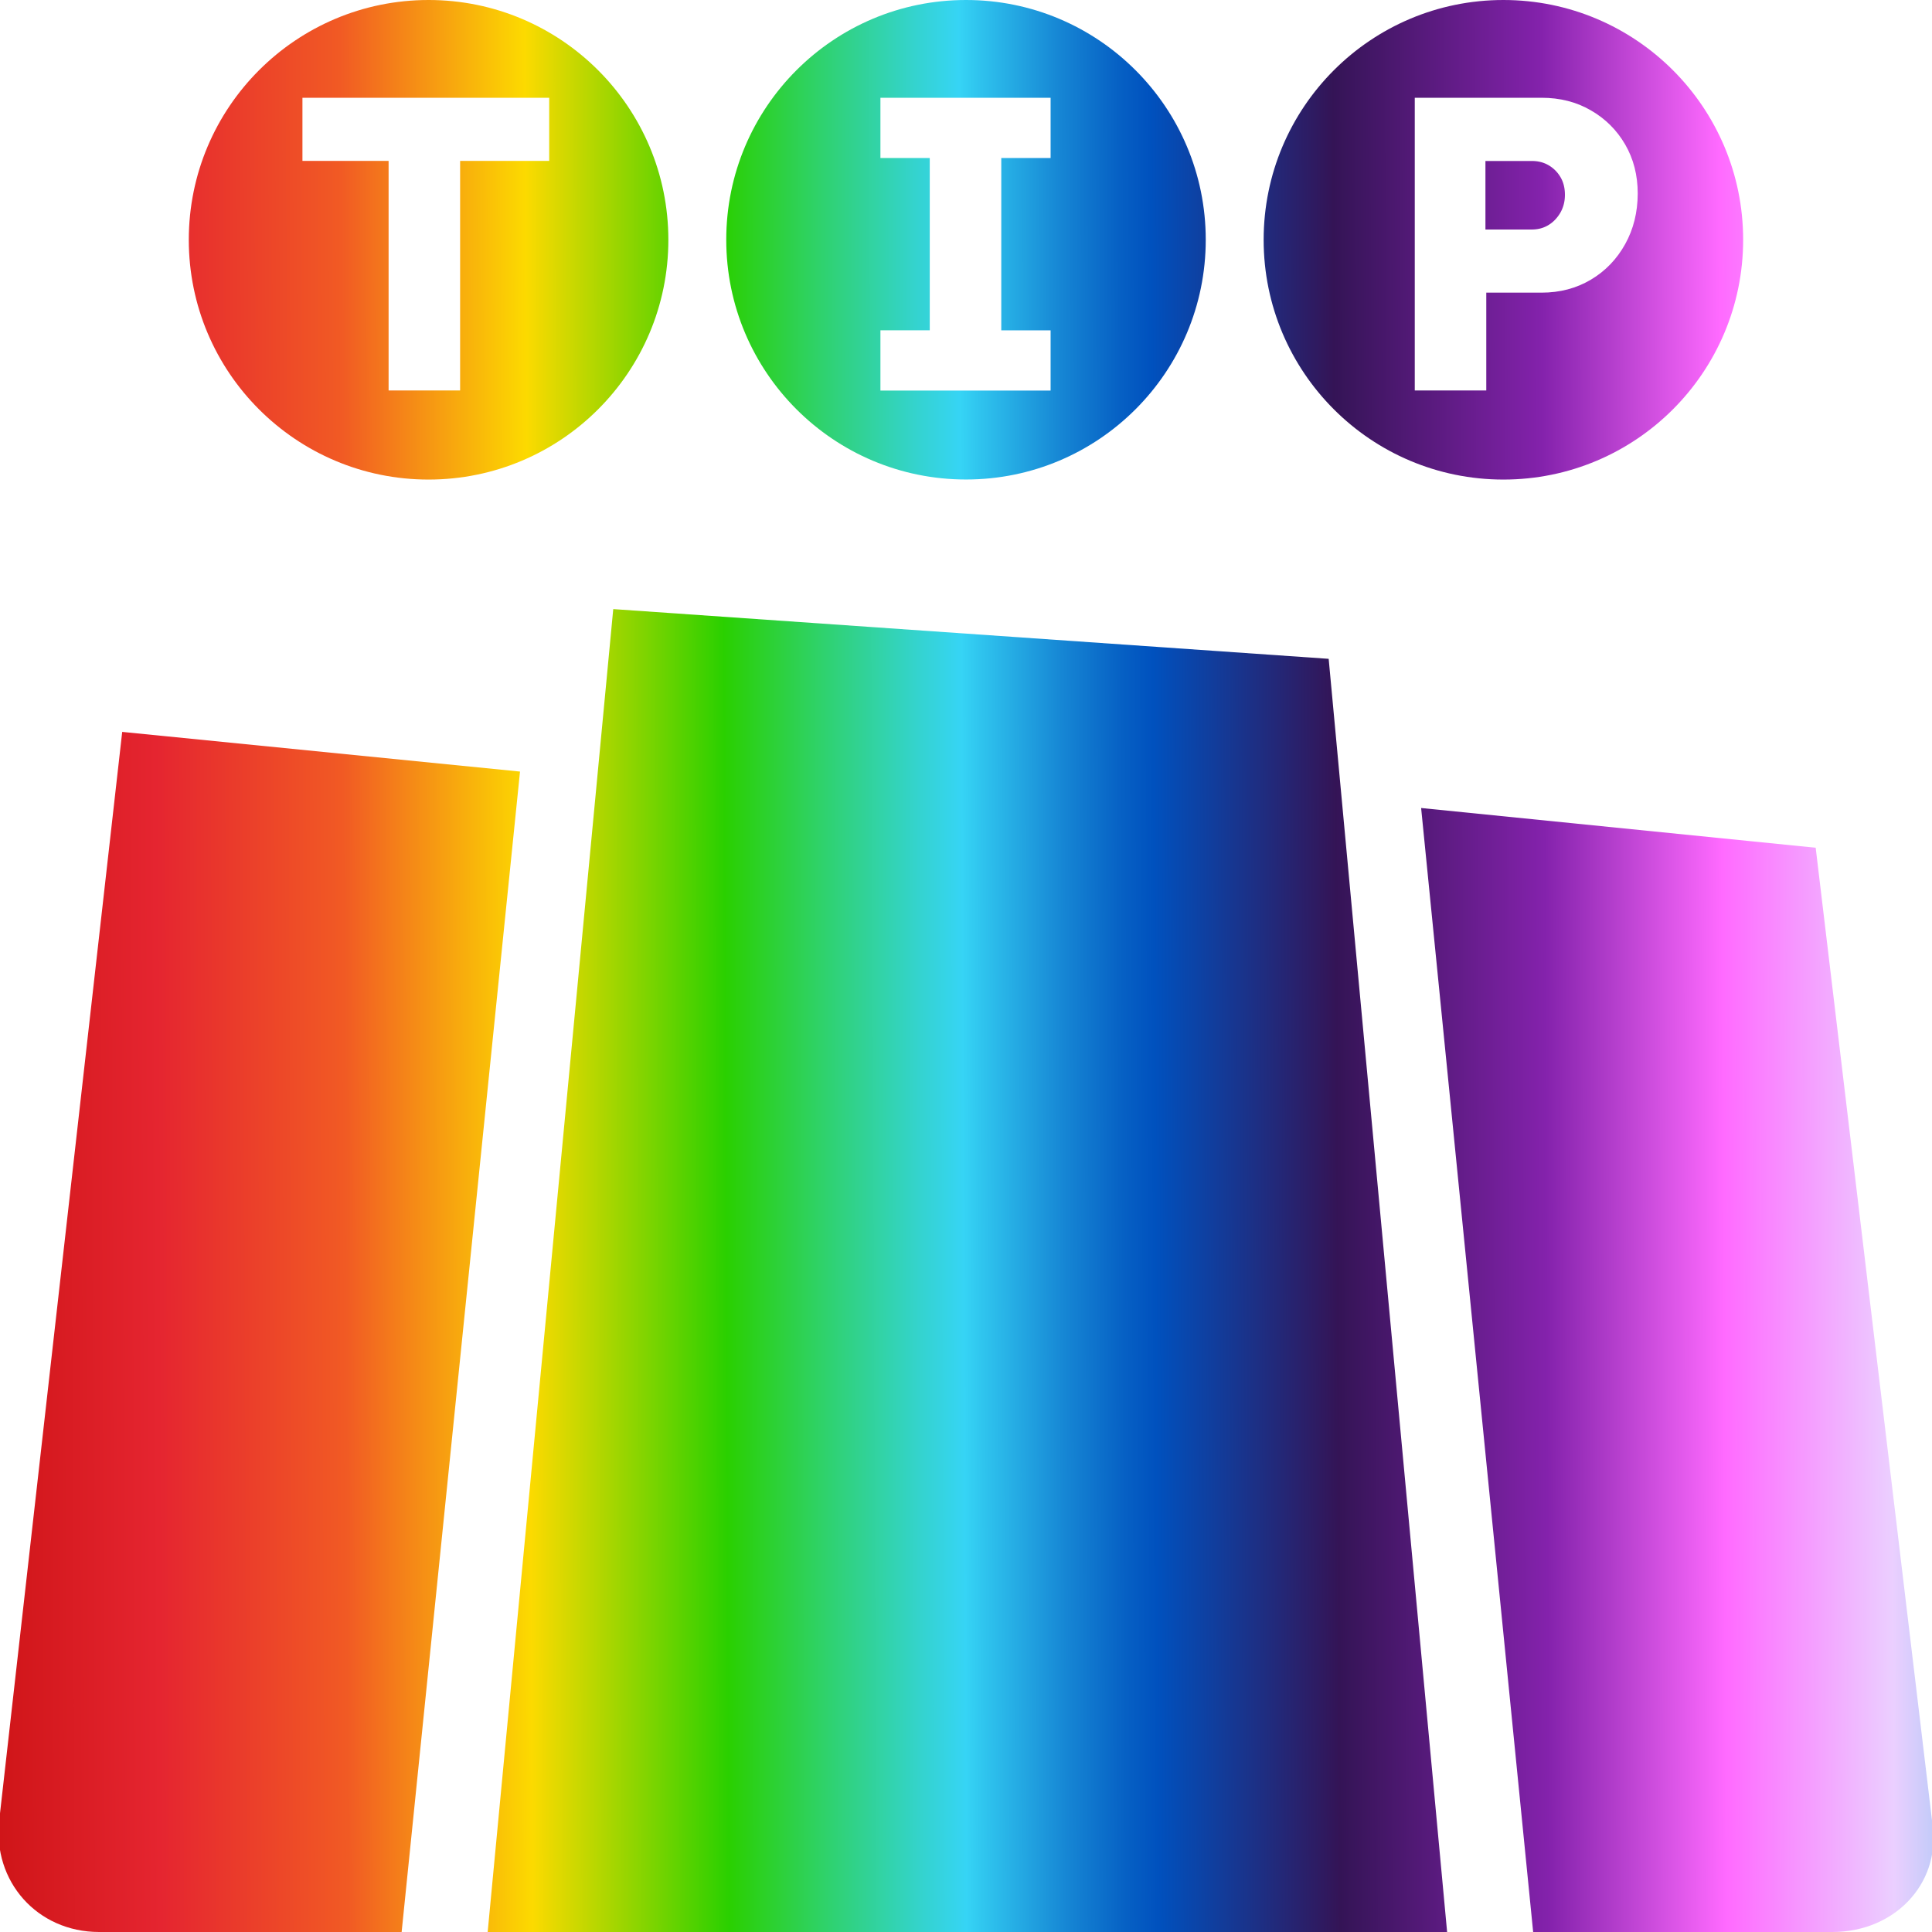
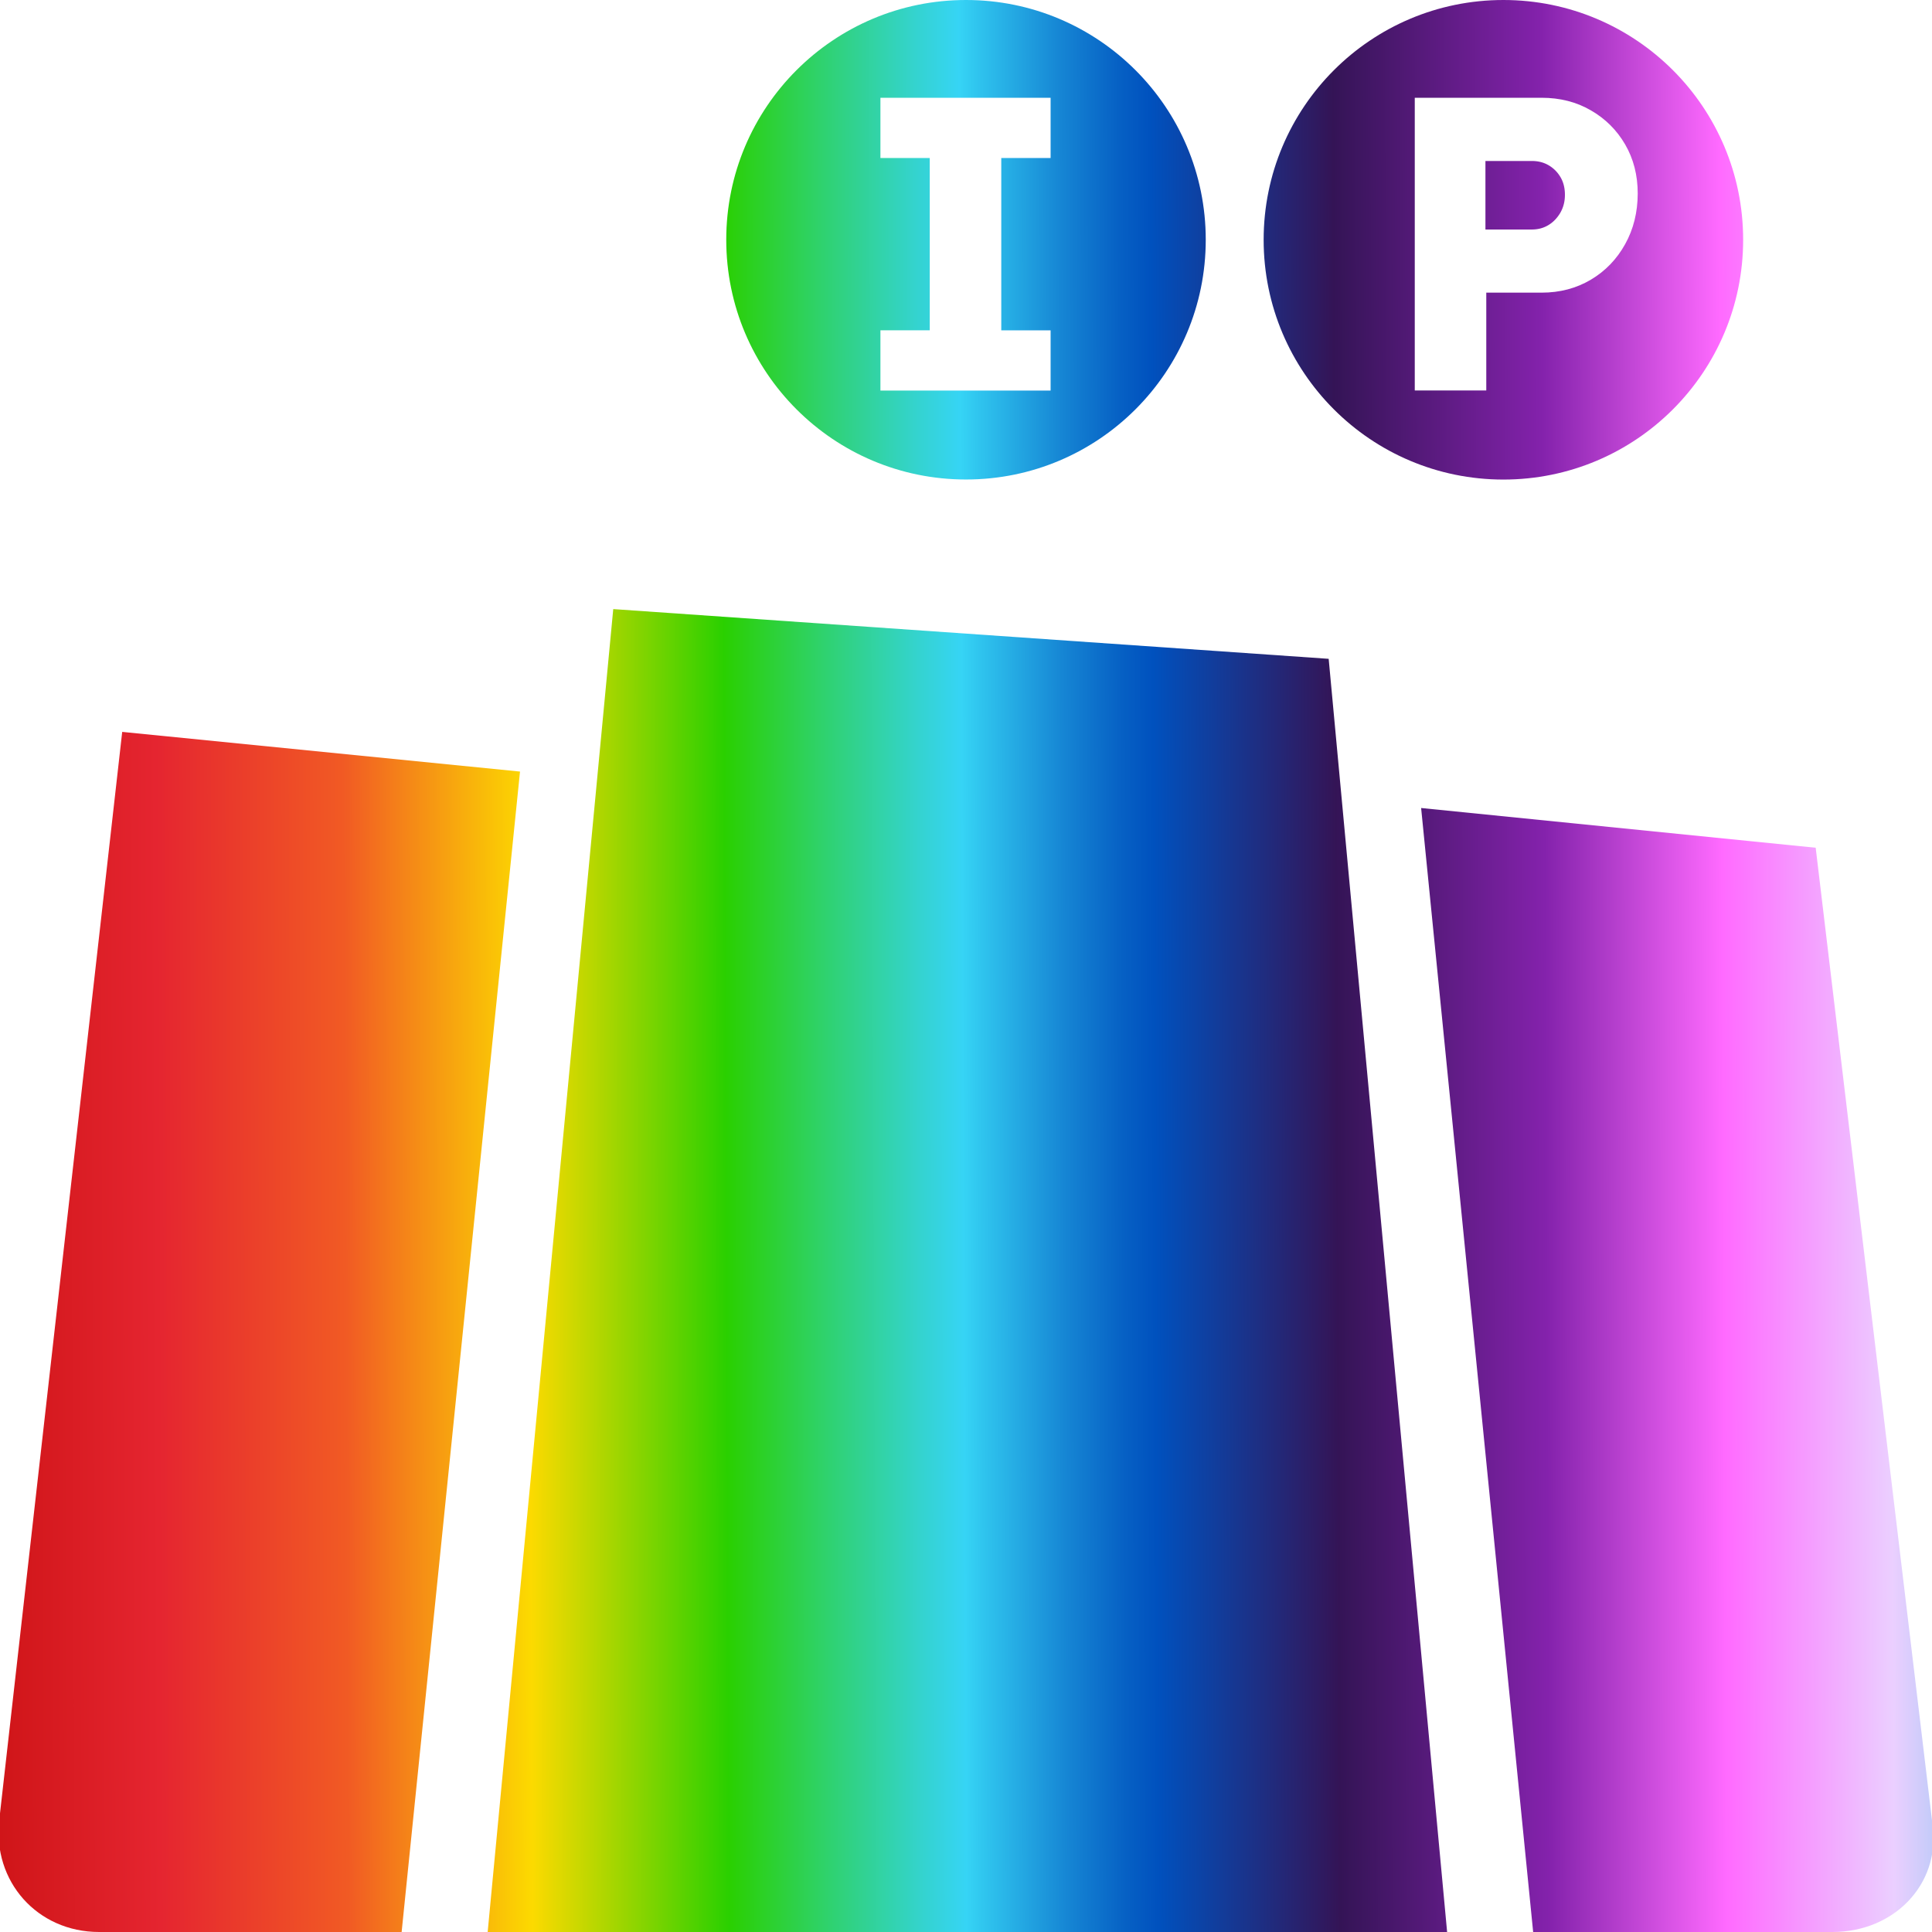
<svg xmlns="http://www.w3.org/2000/svg" xmlns:xlink="http://www.w3.org/1999/xlink" data-bbox="-0.27 -0.33 298.497 298.5" viewBox="0 0 298 298" data-type="ugc">
  <g>
    <style>
            .st0{fill:#094acf;stroke:#000;stroke-miterlimit:10}.st1{clip-path:url(#SVGID_00000170244702951026390520000016094454816653657224_)}.st2{clip-path:url(#SVGID_00000041278628655113188910000002897991495973165985_)}.st3{clip-path:url(#SVGID_00000102522327134128633260000006079029080902937000_)}.st4{clip-path:url(#SVGID_00000163063186139336557160000010027380700386584960_)}.st5{fill:url(#SVGID_00000069358746572872033730000011538405773367107250_)}.st6{fill:url(#SVGID_00000131334716076279278060000001880997091902162328_)}.st7{fill:url(#SVGID_00000032638584019331183160000008846129960511414440_)}.st8{fill:url(#SVGID_00000062159311422153324770000015228854173249906837_)}.st9{fill:url(#SVGID_00000079477942787532144510000000677403776453440425_)}.st10{fill:url(#SVGID_00000019641079542663563070000018176577565039738032_)}.st11{fill:url(#SVGID_00000111182802909882929730000013344470834771048596_)}.st12{fill:url(#SVGID_00000145736626859799854050000014814771102717760690_)}.st13{fill:url(#SVGID_00000048503575191884094790000003746301906391803542_)}.st14{fill:url(#SVGID_00000152966658014530203310000017760519076144973475_)}.st15{fill:url(#SVGID_00000029038014474986899830000009634478254446408356_)}.st16{fill:url(#SVGID_00000163754767277389233220000016156026146980825501_)}.st17{fill:url(#SVGID_00000171711942931028017590000013605684176261488792_)}.st18{fill:#fff}.st19{fill:#333}.st20{fill:url(#SVGID_00000119816737544917123400000012236444551524273853_)}.st21{fill:url(#SVGID_00000106849964358868679110000017536064229527401607_)}.st22{fill:url(#SVGID_00000039099565514490645940000013933528346157524129_)}.st23{fill:url(#SVGID_00000151513517898545255480000012002869001640738995_)}.st24{fill:url(#SVGID_00000127747013086325526720000010646252973804454018_)}.st25{fill:url(#SVGID_00000157304417056494936810000001035372436584572326_)}.st26{fill:url(#SVGID_00000057130376652796342780000006201951730059448227_)}.st27{fill:url(#SVGID_00000007422267153959606170000011282003292306539157_)}.st28{fill:url(#SVGID_00000089563996109464105850000008570364272010330256_)}.st29{fill:url(#SVGID_00000018236856903077889400000008758759199703233706_)}.st30{fill:url(#SVGID_00000105398317630342666520000010518402572257557385_)}.st31{fill:url(#SVGID_00000177447892978027339120000009812424535436582819_)}.st32{fill:url(#SVGID_00000081637234457097234660000001369794271936773279_)}.st33{fill:url(#SVGID_00000014606649342750021690000003434375084243497374_)}.st34{clip-path:url(#SVGID_00000165931109809925897170000014638506434119106451_)}.st35{clip-path:url(#SVGID_00000169520808140224429530000012791374551906264736_)}.st36{clip-path:url(#SVGID_00000122722591408517132190000013109385924498611842_)}.st37{clip-path:url(#SVGID_00000072984366309618899320000017310734974669485754_)}.st38{clip-path:url(#SVGID_00000075858158216652532240000010202513438178300289_)}.st39{clip-path:url(#SVGID_00000125590296786868175620000012795072713989056952_)}.st40{clip-path:url(#SVGID_00000105420746365695707620000015778570348953261242_);fill:#094acf;stroke:#000;stroke-miterlimit:10}.st41{fill:url(#SVGID_00000158017740760196149950000010753571533918745730_)}.st42{fill:url(#SVGID_00000065074212293070357540000002124025274774719897_)}.st43{fill:url(#SVGID_00000152256099548814501050000001502672228944276872_)}.st44{fill:url(#SVGID_00000109716326263958208190000005076861212660519570_)}.st45{fill:url(#SVGID_00000073714967488737113560000012880829958910326416_)}.st46{fill:url(#SVGID_00000038406279190967479090000009368546652319176838_)}.st47{fill:url(#SVGID_00000114069106805436341610000017323103929742031531_)}.st48{clip-path:url(#SVGID_00000047754242876576407530000017547816433633164714_)}.st49{clip-path:url(#SVGID_00000007401627149634857080000005662875432771795109_)}.st50{clip-path:url(#SVGID_00000149361242944082518880000006923997373242574521_)}.st51{clip-path:url(#SVGID_00000055706846491810069270000015814829764298506661_)}.st52{clip-path:url(#SVGID_00000012474807433698516230000007773827183997536187_)}.st53{clip-path:url(#SVGID_00000071535062340940699770000011717908036000081033_)}.st54{clip-path:url(#SVGID_00000098181843451900018970000003052683478314628271_);fill:#094acf;stroke:#000;stroke-miterlimit:10}.st55{fill:#153aae}.st56{clip-path:url(#SVGID_00000155134045115768743190000013677601710360087721_)}.st57{clip-path:url(#SVGID_00000126306693796716256450000017880245771567964055_)}.st58{clip-path:url(#SVGID_00000107575717125407738510000006091006592753291914_)}.st59{clip-path:url(#SVGID_00000168835549852641846300000009006326142621942196_)}.st60{clip-path:url(#SVGID_00000036212920742367283590000009540352719695797124_)}.st61{clip-path:url(#SVGID_00000107570991771357068220000003904419799714803894_)}.st62{clip-path:url(#SVGID_00000171718936436325023300000015088602170259141262_);fill:#094acf;stroke:#000;stroke-miterlimit:10}.st63{fill:url(#SVGID_00000001661207195952648800000012501054637540445347_)}.st64{fill:url(#SVGID_00000065049208645867298760000011558454671217669520_)}.st65{fill:url(#SVGID_00000071553720865510729390000003952170623845393319_)}.st66{fill:url(#SVGID_00000042734461857895866050000006508245212884334519_)}.st67{fill:url(#SVGID_00000101079033011419022820000014513147847200686496_)}.st68{fill:url(#SVGID_00000127006048103218362300000013366927684468203656_)}
        </style>
    <g id="dcaa3b6d-4e15-4c0e-882e-082e4d864a92">
      <defs>
        <path d="M64.07 125.44 51.7 234.98c-.69 6.14 3.82 11.25 10.05 11.25H92.2l11.92-116.79-40.05-4z" id="5d5bb2c5-1e2f-497e-bd25-b9337f0c1197" />
      </defs>
      <defs>
        <path id="88015b1c-78b4-48df-871a-a2e99605b558" d="m113.5 113.08-12.64 133.14h96.56L185.5 118.08l-72-5z" />
      </defs>
      <defs>
        <path d="m246.31 235.69-11.79-98.59-39.71-4 11.28 113.12h30.11c6.22 0 10.77-4.78 10.11-10.53z" id="351e4af7-ca8a-49cc-b2ed-0dae85f9a25c" />
      </defs>
      <defs>
        <path d="M207.62 68.39c-.49-.28-1.05-.42-1.66-.42h-4.67v6.9h4.67c.62 0 1.17-.15 1.66-.44.49-.29.89-.71 1.2-1.24.31-.53.46-1.14.46-1.81 0-.7-.15-1.3-.46-1.81-.31-.5-.71-.89-1.2-1.18z" id="70a52eaf-5780-47e1-8314-f0ffac3588f3" />
      </defs>
      <defs>
        <path d="M203.09 51.78c-13.33 0-24.13 10.81-24.13 24.13 0 13.33 10.8 24.13 24.13 24.13 13.33 0 24.13-10.8 24.13-24.13 0-13.33-10.8-24.13-24.13-24.13zm12.25 24.57c-.84 1.51-1.99 2.71-3.45 3.58-1.46.87-3.11 1.3-4.97 1.3h-5.56v9.85h-7.2V61.62h12.75c1.85 0 3.51.42 4.97 1.26 1.46.84 2.61 1.99 3.45 3.43.84 1.45 1.26 3.09 1.26 4.95.01 1.88-.41 3.58-1.25 5.09z" id="317b457f-307a-43e9-876c-071caf79e207" />
      </defs>
      <defs>
        <path d="M94.91 51.78c-13.33 0-24.13 10.8-24.13 24.13 0 13.33 10.81 24.13 24.13 24.13 13.33 0 24.13-10.8 24.13-24.13 0-13.33-10.8-24.13-24.13-24.13zm12.14 16.19h-8.97v23.11h-7.2V67.97h-8.67v-6.36h24.83v6.36z" id="0fba5c53-1ebb-49e3-9b52-e077314a66dd" />
      </defs>
      <defs>
        <path d="M149 51.78c-13.33 0-24.13 10.8-24.13 24.13 0 13.33 10.8 24.13 24.13 24.13 13.33 0 24.13-10.8 24.13-24.13 0-13.33-10.8-24.13-24.13-24.13zm8.52 15.9h-4.97v17.34h4.97v6.06h-17.13v-6.06h4.97V67.68h-4.97v-6.06h17.13v6.06z" id="97a86ead-ee68-47e4-8a22-992ebee1b90b" />
      </defs>
      <clipPath id="d4c3687a-26f6-4006-821c-8f64d079fc63">
        <use xlink:href="#5d5bb2c5-1e2f-497e-bd25-b9337f0c1197" overflow="visible" />
      </clipPath>
      <clipPath id="c473eca3-6bb2-4cac-9130-e55484ce7d25" clip-path="url(#d4c3687a-26f6-4006-821c-8f64d079fc63)">
        <use xlink:href="#88015b1c-78b4-48df-871a-a2e99605b558" overflow="visible" />
      </clipPath>
      <clipPath id="13da89b8-4143-452e-a9cf-fe80ba32e18d" clip-path="url(#c473eca3-6bb2-4cac-9130-e55484ce7d25)">
        <use xlink:href="#351e4af7-ca8a-49cc-b2ed-0dae85f9a25c" overflow="visible" />
      </clipPath>
      <clipPath id="64791c79-da57-4ae4-ac84-7274e3d413cd" clip-path="url(#13da89b8-4143-452e-a9cf-fe80ba32e18d)">
        <use xlink:href="#70a52eaf-5780-47e1-8314-f0ffac3588f3" overflow="visible" />
      </clipPath>
      <clipPath id="4d81468a-824a-4a94-ae43-3d1b7a82eeae" clip-path="url(#64791c79-da57-4ae4-ac84-7274e3d413cd)">
        <use xlink:href="#317b457f-307a-43e9-876c-071caf79e207" overflow="visible" />
      </clipPath>
      <clipPath id="2a3ca744-c0e1-4bb5-9ce8-b6f347d37074" clip-path="url(#4d81468a-824a-4a94-ae43-3d1b7a82eeae)">
        <use xlink:href="#0fba5c53-1ebb-49e3-9b52-e077314a66dd" overflow="visible" />
      </clipPath>
      <clipPath id="b3fa32ff-7b89-4089-8c67-16fe0004a687" clip-path="url(#2a3ca744-c0e1-4bb5-9ce8-b6f347d37074)">
        <use xlink:href="#97a86ead-ee68-47e4-8a22-992ebee1b90b" overflow="visible" />
      </clipPath>
      <path clip-path="url(#b3fa32ff-7b89-4089-8c67-16fe0004a687)" fill="#094acf" stroke="#000000" stroke-miterlimit="10" d="M297.7-.33v298.5H-.27V-.33H297.7z" />
      <linearGradient y2="204.096" x2="367.573" y1="205.618" x1="-2.17" gradientUnits="userSpaceOnUse" id="922cdede-dbda-4853-ae25-4f690d0e8051">
        <stop offset="0" stop-color="#ce1417" />
        <stop offset=".072" stop-color="#e52530" />
        <stop offset=".15" stop-color="#f15a24" />
        <stop offset=".227" stop-color="#fcda00" />
        <stop offset=".309" stop-color="#2ad000" />
        <stop offset=".351" stop-color="#2fd26f" />
        <stop offset=".39" stop-color="#34d3cf" />
        <stop offset=".408" stop-color="#36d4f5" />
        <stop offset=".416" stop-color="#2fc4ee" />
        <stop offset=".45" stop-color="#1686d4" />
        <stop offset=".475" stop-color="#0660c4" />
        <stop offset=".488" stop-color="#0051be" />
        <stop offset=".564" stop-color="#341456" />
        <stop offset=".651" stop-color="#8422ac" />
        <stop offset=".725" stop-color="#ff6aff" />
        <stop offset=".795" stop-color="#ebcfff" />
        <stop offset=".873" stop-color="#30bce3" />
        <stop offset=".946" stop-color="#6e380c" />
        <stop offset=".959" stop-color="#4c2809" />
        <stop offset=".977" stop-color="#231406" />
        <stop offset=".991" stop-color="#090804" />
        <stop offset="1" stop-color="#000403" />
      </linearGradient>
      <path d="M18.85 112.89-.12 280.76C-1.18 290.18 5.74 298 15.29 298h46.66l18.26-178.99-61.36-6.12z" fill="url(#922cdede-dbda-4853-ae25-4f690d0e8051)" />
      <linearGradient y2="195.117" x2="367.536" y1="196.639" x1="-2.207" gradientUnits="userSpaceOnUse" id="0fbbf436-014c-4b31-a574-bfe153cfc4c6">
        <stop offset="0" stop-color="#ce1417" />
        <stop offset=".072" stop-color="#e52530" />
        <stop offset=".15" stop-color="#f15a24" />
        <stop offset=".227" stop-color="#fcda00" />
        <stop offset=".309" stop-color="#2ad000" />
        <stop offset=".351" stop-color="#2fd26f" />
        <stop offset=".39" stop-color="#34d3cf" />
        <stop offset=".408" stop-color="#36d4f5" />
        <stop offset=".416" stop-color="#2fc4ee" />
        <stop offset=".45" stop-color="#1686d4" />
        <stop offset=".475" stop-color="#0660c4" />
        <stop offset=".488" stop-color="#0051be" />
        <stop offset=".564" stop-color="#341456" />
        <stop offset=".651" stop-color="#8422ac" />
        <stop offset=".725" stop-color="#ff6aff" />
        <stop offset=".795" stop-color="#ebcfff" />
        <stop offset=".873" stop-color="#30bce3" />
        <stop offset=".946" stop-color="#6e380c" />
        <stop offset=".959" stop-color="#4c2809" />
        <stop offset=".977" stop-color="#231406" />
        <stop offset=".991" stop-color="#090804" />
        <stop offset="1" stop-color="#000403" />
      </linearGradient>
      <path fill="url(#0fbbf436-014c-4b31-a574-bfe153cfc4c6)" d="M94.59 93.95 75.22 298h147.99l-18.27-196.38-110.35-7.67z" />
      <linearGradient y2="210.836" x2="367.6" y1="212.357" x1="-2.142" gradientUnits="userSpaceOnUse" id="db7a459f-f546-448e-8c55-5981ec1a1975">
        <stop offset="0" stop-color="#ce1417" />
        <stop offset=".072" stop-color="#e52530" />
        <stop offset=".15" stop-color="#f15a24" />
        <stop offset=".227" stop-color="#fcda00" />
        <stop offset=".309" stop-color="#2ad000" />
        <stop offset=".351" stop-color="#2fd26f" />
        <stop offset=".39" stop-color="#34d3cf" />
        <stop offset=".408" stop-color="#36d4f5" />
        <stop offset=".416" stop-color="#2fc4ee" />
        <stop offset=".45" stop-color="#1686d4" />
        <stop offset=".475" stop-color="#0660c4" />
        <stop offset=".488" stop-color="#0051be" />
        <stop offset=".564" stop-color="#341456" />
        <stop offset=".651" stop-color="#8422ac" />
        <stop offset=".725" stop-color="#ff6aff" />
        <stop offset=".795" stop-color="#ebcfff" />
        <stop offset=".873" stop-color="#30bce3" />
        <stop offset=".946" stop-color="#6e380c" />
        <stop offset=".959" stop-color="#4c2809" />
        <stop offset=".977" stop-color="#231406" />
        <stop offset=".991" stop-color="#090804" />
        <stop offset="1" stop-color="#000403" />
      </linearGradient>
      <path d="m298.13 281.86-18.07-151.1-60.86-6.13L236.48 298h46.15c9.55 0 16.51-7.33 15.5-16.14z" fill="url(#db7a459f-f546-448e-8c55-5981ec1a1975)" />
      <linearGradient y2="29.561" x2="366.854" y1="31.082" x1="-2.888" gradientUnits="userSpaceOnUse" id="f801281b-bca3-4252-9057-61686a16e6a7">
        <stop offset="0" stop-color="#ce1417" />
        <stop offset=".072" stop-color="#e52530" />
        <stop offset=".15" stop-color="#f15a24" />
        <stop offset=".227" stop-color="#fcda00" />
        <stop offset=".309" stop-color="#2ad000" />
        <stop offset=".351" stop-color="#2fd26f" />
        <stop offset=".39" stop-color="#34d3cf" />
        <stop offset=".408" stop-color="#36d4f5" />
        <stop offset=".416" stop-color="#2fc4ee" />
        <stop offset=".45" stop-color="#1686d4" />
        <stop offset=".475" stop-color="#0660c4" />
        <stop offset=".488" stop-color="#0051be" />
        <stop offset=".564" stop-color="#341456" />
        <stop offset=".651" stop-color="#8422ac" />
        <stop offset=".725" stop-color="#ff6aff" />
        <stop offset=".795" stop-color="#ebcfff" />
        <stop offset=".873" stop-color="#30bce3" />
        <stop offset=".946" stop-color="#6e380c" />
        <stop offset=".959" stop-color="#4c2809" />
        <stop offset=".977" stop-color="#231406" />
        <stop offset=".991" stop-color="#090804" />
        <stop offset="1" stop-color="#000403" />
      </linearGradient>
      <path d="M238.83 25.47c-.75-.43-1.6-.64-2.55-.64h-7.16V35.4h7.16c.94 0 1.79-.22 2.55-.68.75-.45 1.36-1.09 1.84-1.9.47-.82.71-1.74.71-2.77 0-1.07-.24-2-.71-2.77a5.063 5.063 0 0 0-1.84-1.81z" fill="url(#f801281b-bca3-4252-9057-61686a16e6a7)" />
      <linearGradient y2="36.43" x2="366.883" y1="37.951" x1="-2.86" gradientUnits="userSpaceOnUse" id="e33b811c-10e1-4d20-9483-ea50df526224">
        <stop offset="0" stop-color="#ce1417" />
        <stop offset=".072" stop-color="#e52530" />
        <stop offset=".15" stop-color="#f15a24" />
        <stop offset=".227" stop-color="#fcda00" />
        <stop offset=".309" stop-color="#2ad000" />
        <stop offset=".351" stop-color="#2fd26f" />
        <stop offset=".39" stop-color="#34d3cf" />
        <stop offset=".408" stop-color="#36d4f5" />
        <stop offset=".416" stop-color="#2fc4ee" />
        <stop offset=".45" stop-color="#1686d4" />
        <stop offset=".475" stop-color="#0660c4" />
        <stop offset=".488" stop-color="#0051be" />
        <stop offset=".564" stop-color="#341456" />
        <stop offset=".651" stop-color="#8422ac" />
        <stop offset=".725" stop-color="#ff6aff" />
        <stop offset=".795" stop-color="#ebcfff" />
        <stop offset=".873" stop-color="#30bce3" />
        <stop offset=".946" stop-color="#6e380c" />
        <stop offset=".959" stop-color="#4c2809" />
        <stop offset=".977" stop-color="#231406" />
        <stop offset=".991" stop-color="#090804" />
        <stop offset="1" stop-color="#000403" />
      </linearGradient>
      <path d="M231.89 0c-20.43 0-36.98 16.56-36.98 36.99 0 20.43 16.56 36.98 36.98 36.98 20.43 0 36.98-16.56 36.98-36.98C268.88 16.56 252.32 0 231.89 0zm18.78 37.66c-1.29 2.32-3.05 4.15-5.29 5.48s-4.77 2-7.61 2h-8.52v15.09h-11.03V15.08h19.55c2.84 0 5.38.64 7.61 1.94 2.24 1.29 4 3.04 5.29 5.26 1.29 2.22 1.94 4.74 1.94 7.58-.01 2.88-.65 5.48-1.94 7.8z" fill="url(#e33b811c-10e1-4d20-9483-ea50df526224)" />
      <linearGradient y2="35.747" x2="366.88" y1="37.269" x1="-2.863" gradientUnits="userSpaceOnUse" id="fce50af2-9c4f-4927-b49c-bd23e0242dfe">
        <stop offset="0" stop-color="#ce1417" />
        <stop offset=".072" stop-color="#e52530" />
        <stop offset=".15" stop-color="#f15a24" />
        <stop offset=".227" stop-color="#fcda00" />
        <stop offset=".309" stop-color="#2ad000" />
        <stop offset=".351" stop-color="#2fd26f" />
        <stop offset=".39" stop-color="#34d3cf" />
        <stop offset=".408" stop-color="#36d4f5" />
        <stop offset=".416" stop-color="#2fc4ee" />
        <stop offset=".45" stop-color="#1686d4" />
        <stop offset=".475" stop-color="#0660c4" />
        <stop offset=".488" stop-color="#0051be" />
        <stop offset=".564" stop-color="#341456" />
        <stop offset=".651" stop-color="#8422ac" />
        <stop offset=".725" stop-color="#ff6aff" />
        <stop offset=".795" stop-color="#ebcfff" />
        <stop offset=".873" stop-color="#30bce3" />
        <stop offset=".946" stop-color="#6e380c" />
        <stop offset=".959" stop-color="#4c2809" />
        <stop offset=".977" stop-color="#231406" />
        <stop offset=".991" stop-color="#090804" />
        <stop offset="1" stop-color="#000403" />
      </linearGradient>
-       <path d="M66.11 0C45.68 0 29.12 16.56 29.12 36.99c0 20.43 16.56 36.98 36.98 36.98 20.43 0 36.99-16.56 36.99-36.98C103.09 16.56 86.53 0 66.11 0zm18.6 24.82H70.97v35.41H59.94V24.82H46.65v-9.74h38.06v9.74z" fill="url(#fce50af2-9c4f-4927-b49c-bd23e0242dfe)" />
      <linearGradient y2="36.09" x2="366.881" y1="37.611" x1="-2.861" gradientUnits="userSpaceOnUse" id="1c779c9a-9abc-4c8b-8f22-43dc24d47b80">
        <stop offset="0" stop-color="#ce1417" />
        <stop offset=".072" stop-color="#e52530" />
        <stop offset=".15" stop-color="#f15a24" />
        <stop offset=".227" stop-color="#fcda00" />
        <stop offset=".309" stop-color="#2ad000" />
        <stop offset=".351" stop-color="#2fd26f" />
        <stop offset=".39" stop-color="#34d3cf" />
        <stop offset=".408" stop-color="#36d4f5" />
        <stop offset=".416" stop-color="#2fc4ee" />
        <stop offset=".45" stop-color="#1686d4" />
        <stop offset=".475" stop-color="#0660c4" />
        <stop offset=".488" stop-color="#0051be" />
        <stop offset=".564" stop-color="#341456" />
        <stop offset=".651" stop-color="#8422ac" />
        <stop offset=".725" stop-color="#ff6aff" />
        <stop offset=".795" stop-color="#ebcfff" />
        <stop offset=".873" stop-color="#30bce3" />
        <stop offset=".946" stop-color="#6e380c" />
        <stop offset=".959" stop-color="#4c2809" />
        <stop offset=".977" stop-color="#231406" />
        <stop offset=".991" stop-color="#090804" />
        <stop offset="1" stop-color="#000403" />
      </linearGradient>
      <path d="M149 0c-20.43 0-36.98 16.56-36.98 36.98 0 20.43 16.56 36.98 36.98 36.98 20.43 0 36.98-16.56 36.98-36.98C185.98 16.56 169.43 0 149 0zm13.05 24.37h-7.61v26.58h7.61v9.29H135.8v-9.29h7.61V24.37h-7.61v-9.29h26.25v9.29z" fill="url(#1c779c9a-9abc-4c8b-8f22-43dc24d47b80)" />
    </g>
  </g>
</svg>